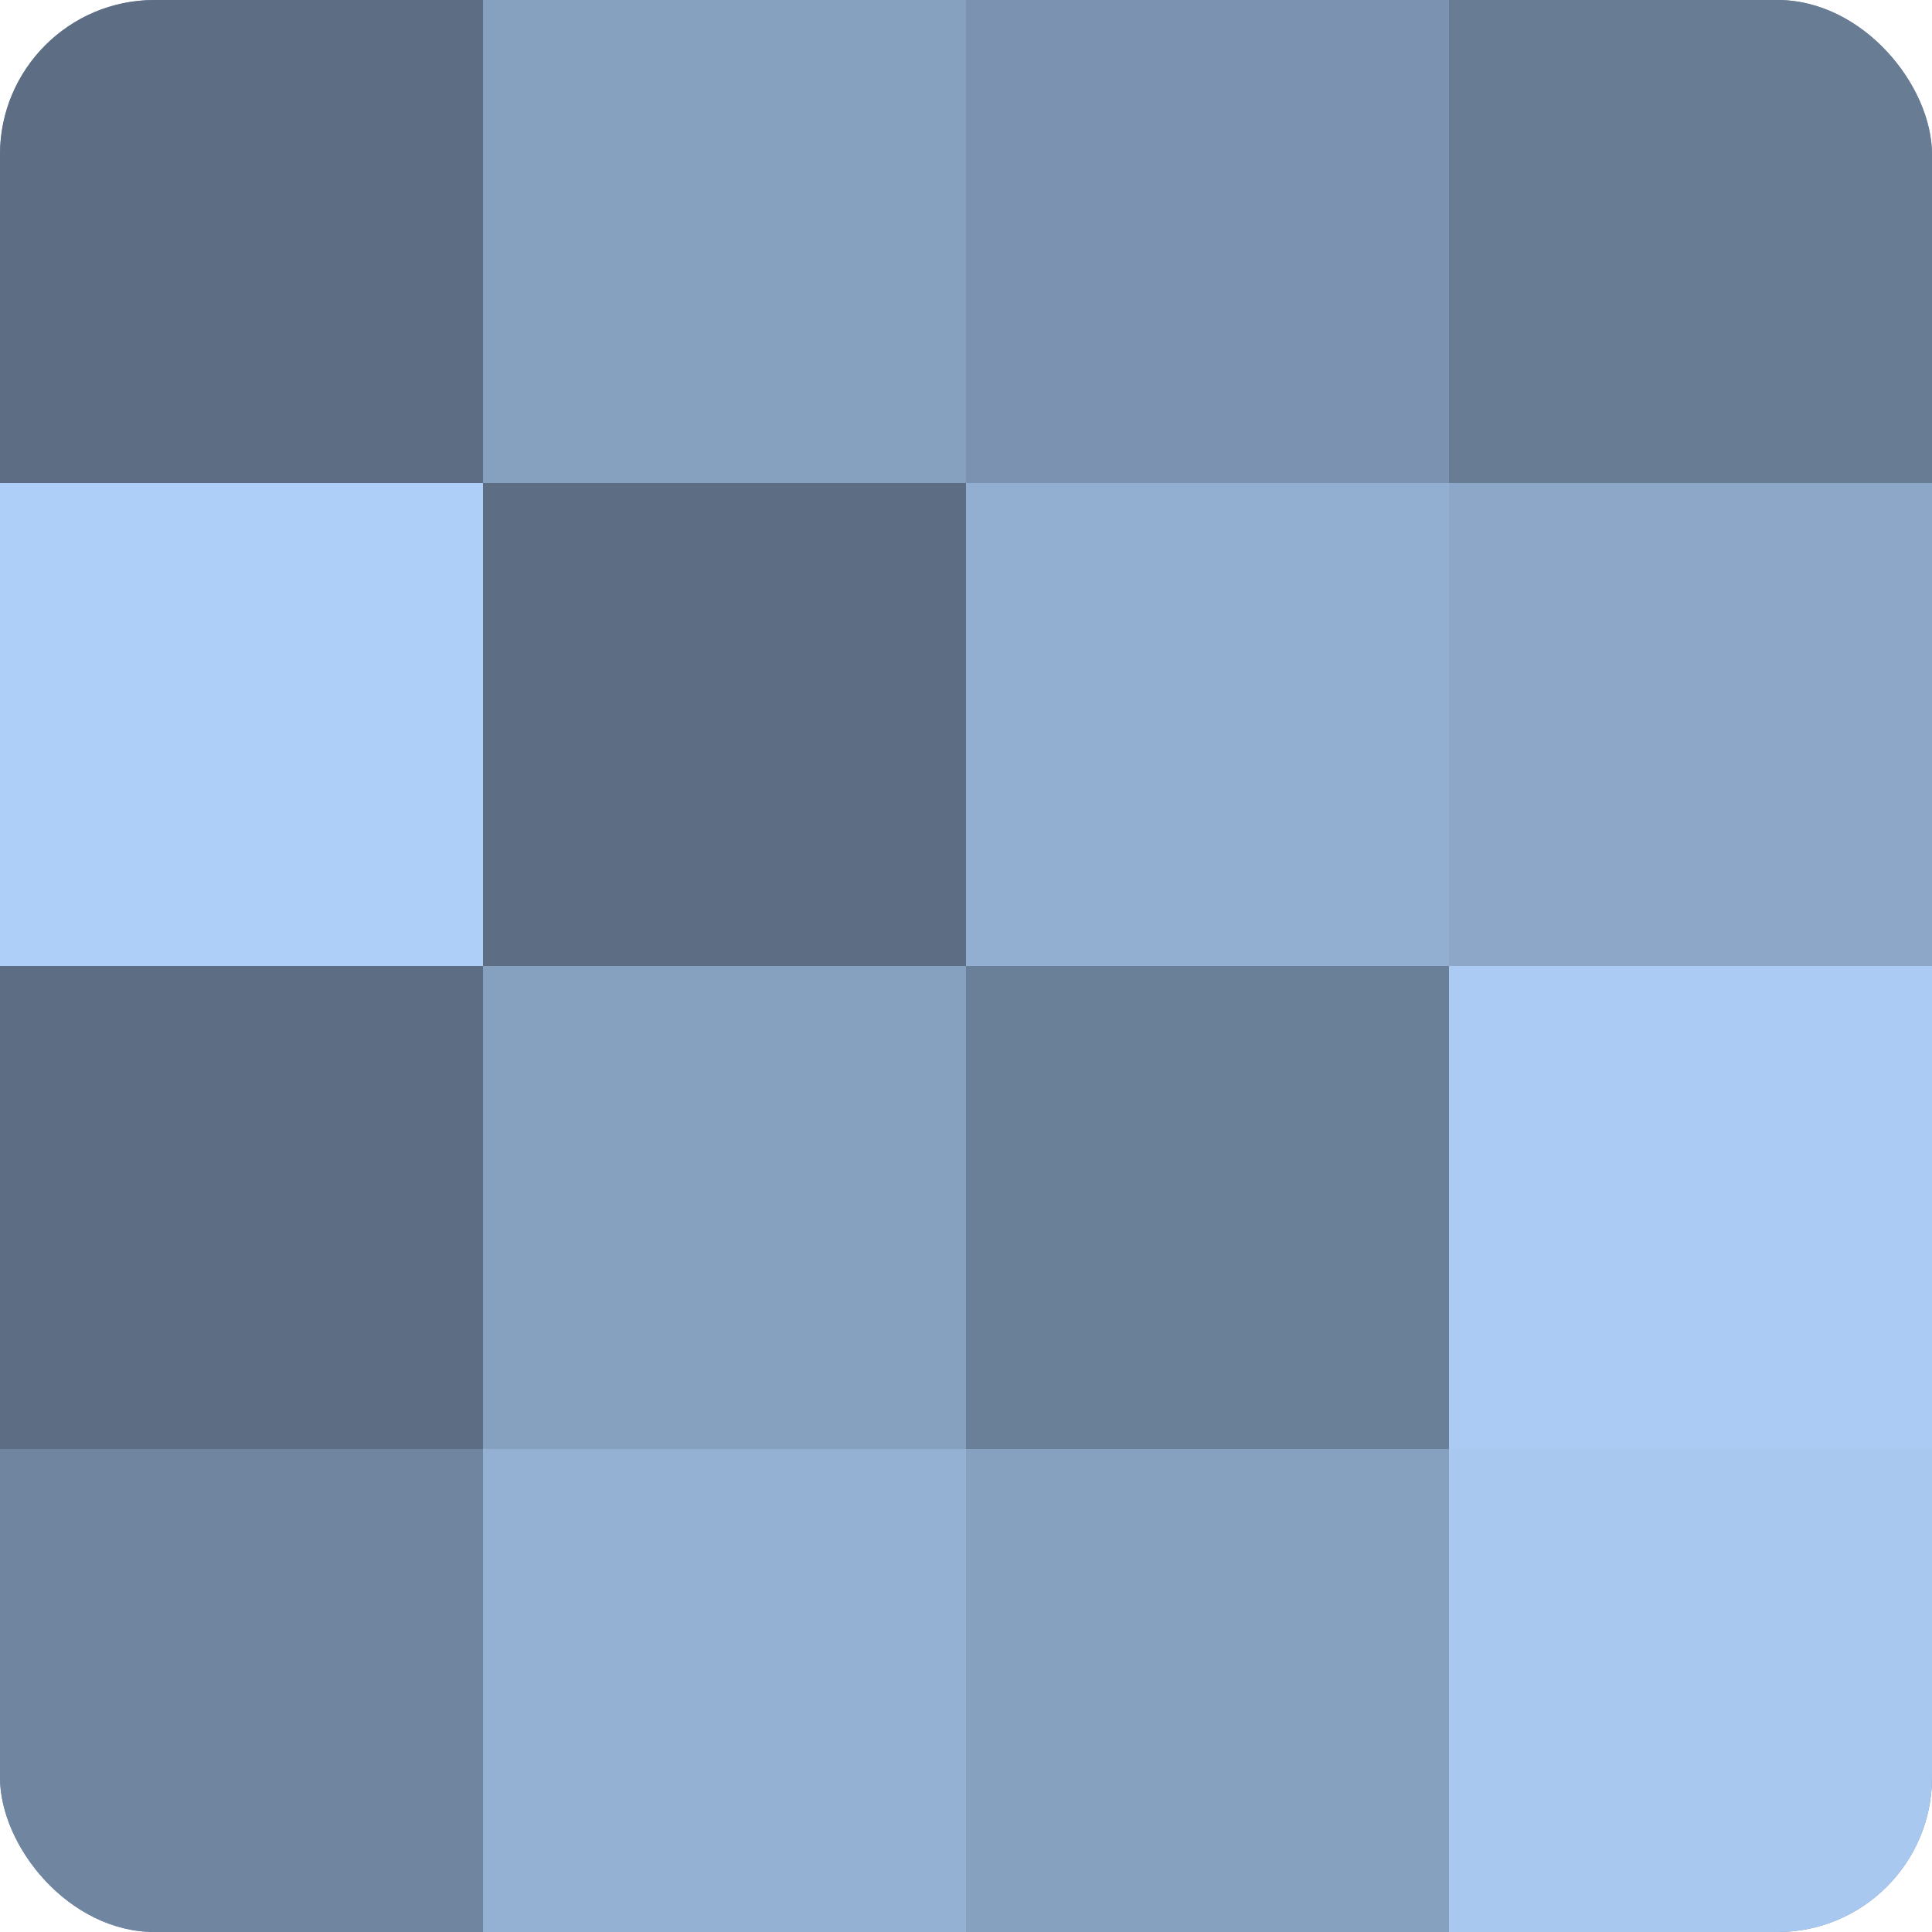
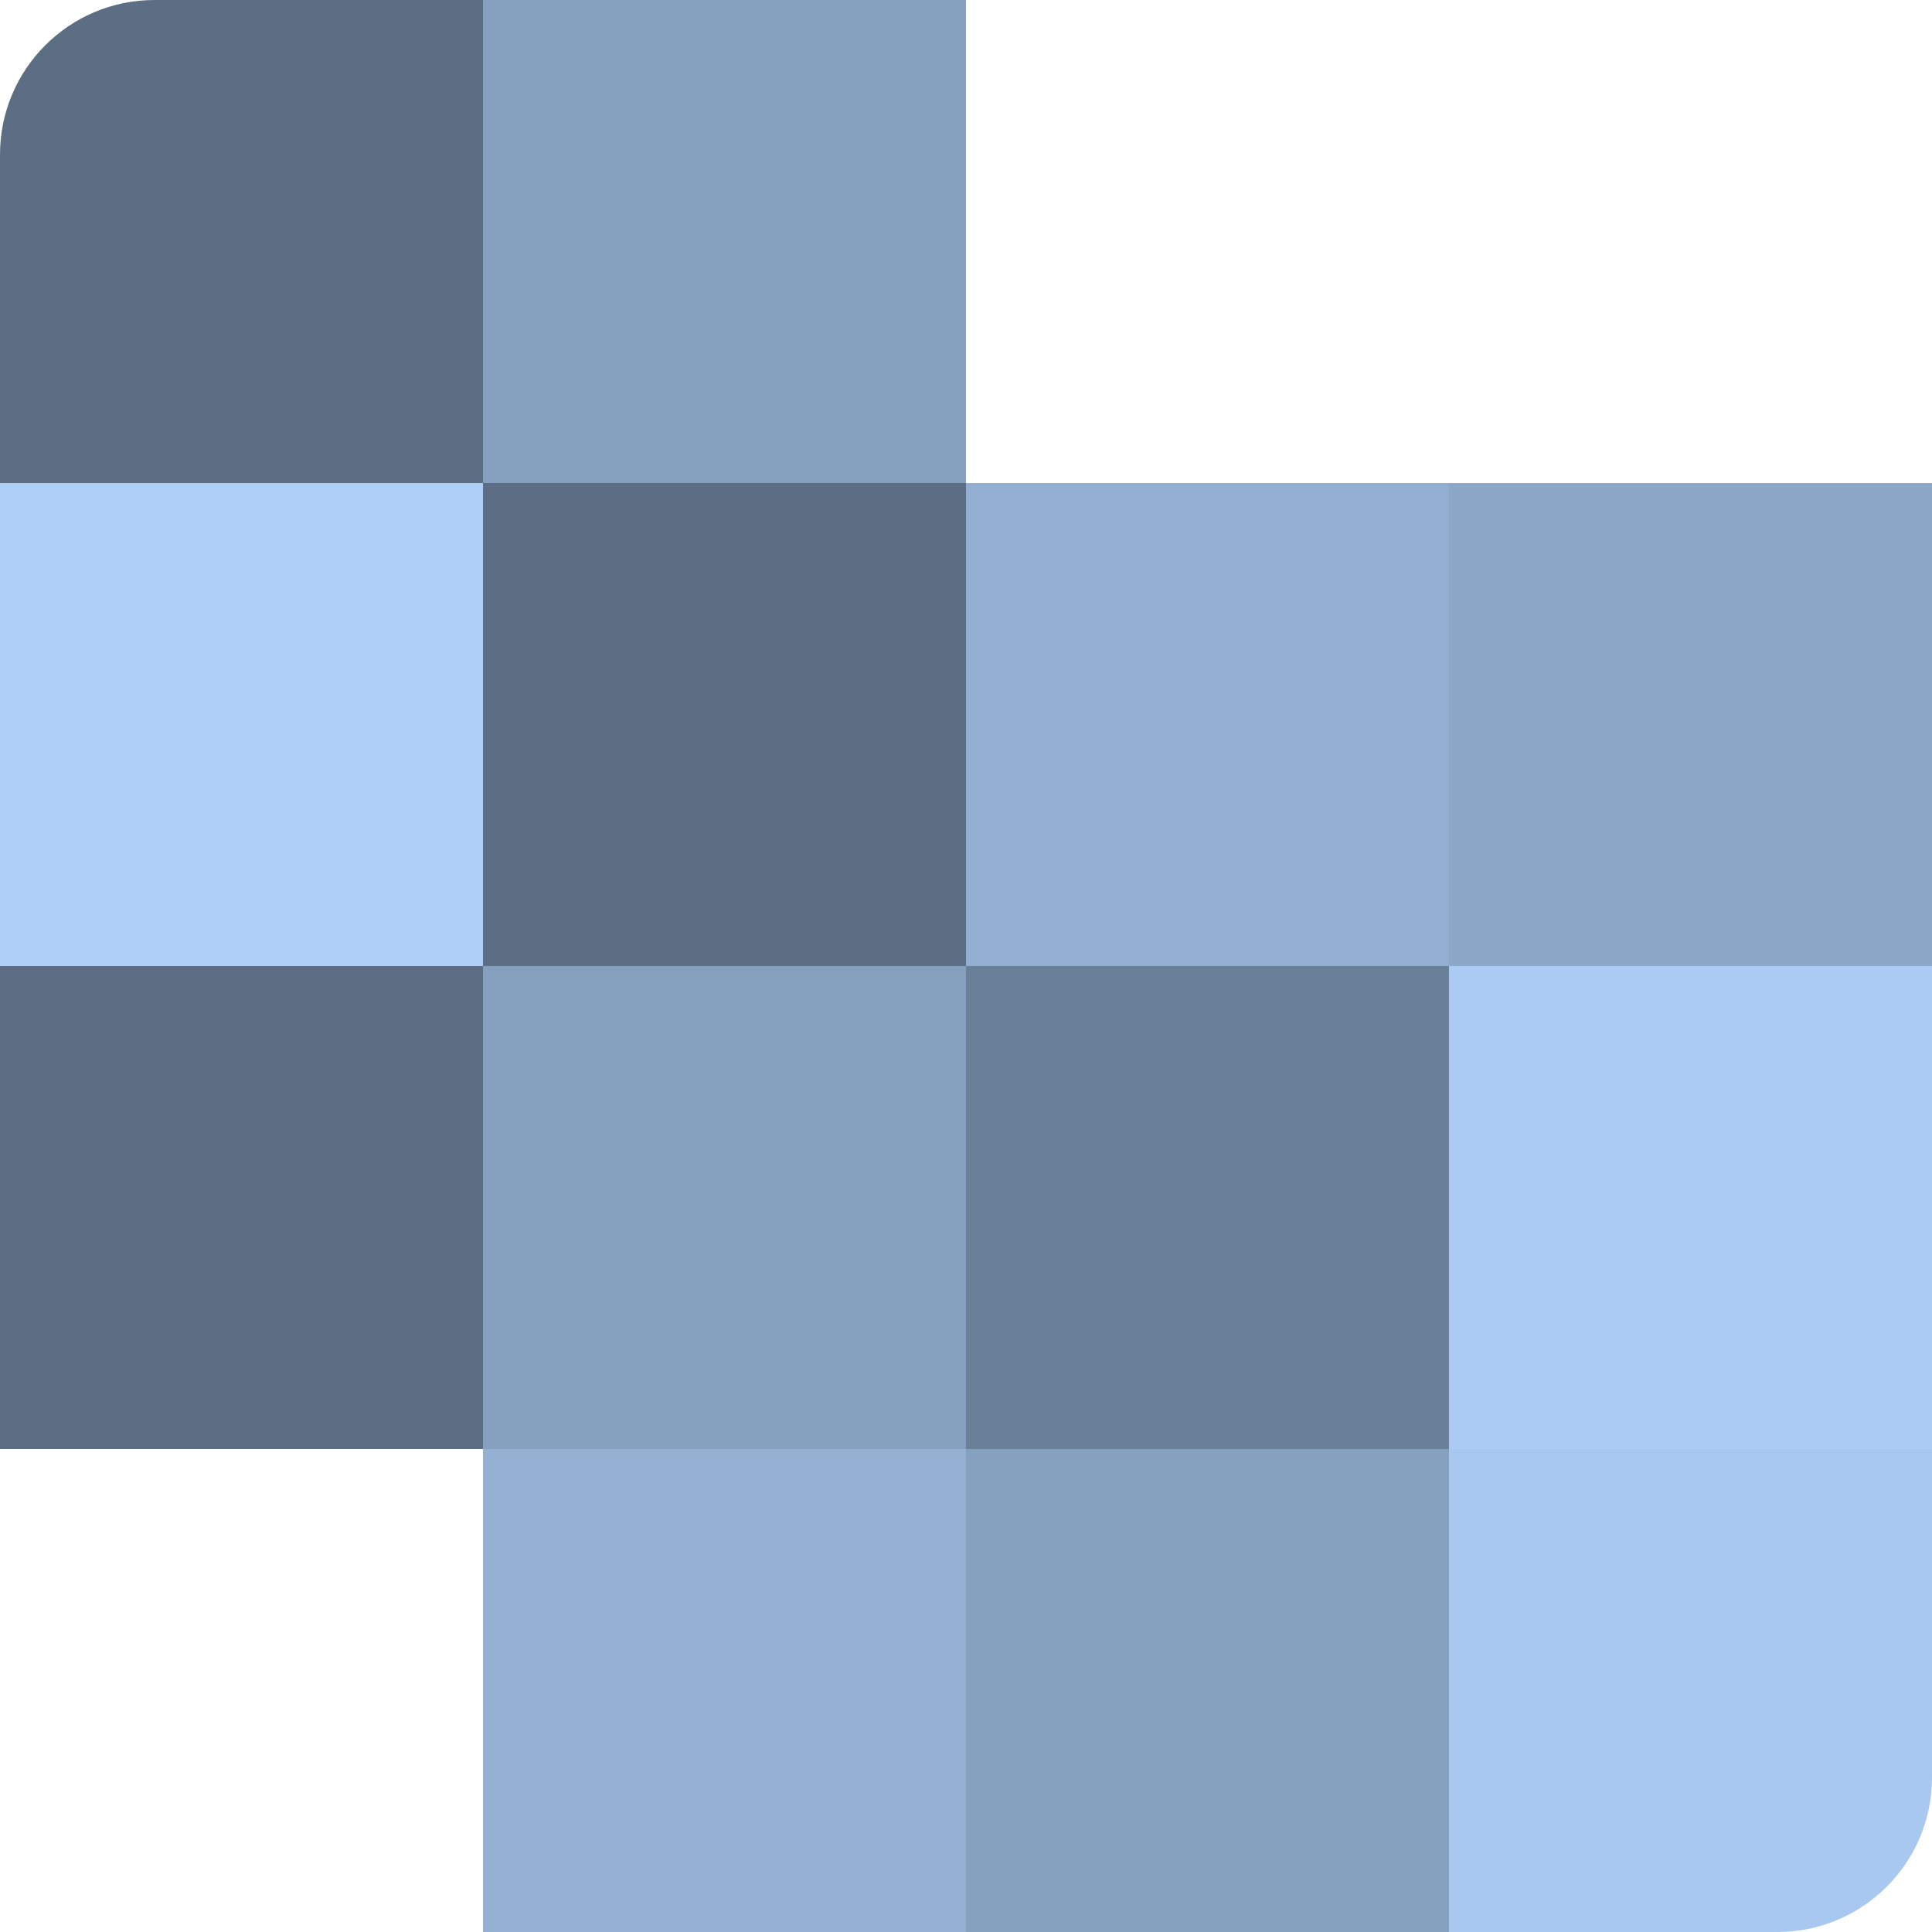
<svg xmlns="http://www.w3.org/2000/svg" width="60" height="60" viewBox="0 0 100 100" preserveAspectRatio="xMidYMid meet">
  <defs>
    <clipPath id="c" width="100" height="100">
      <rect width="100" height="100" rx="8" ry="8" />
    </clipPath>
  </defs>
  <g clip-path="url(#c)">
-     <rect width="100" height="100" fill="#7086a0" />
    <rect width="25" height="25" fill="#5d6e84" />
    <rect y="25" width="25" height="25" fill="#adcff8" />
    <rect y="50" width="25" height="25" fill="#5d6e84" />
-     <rect y="75" width="25" height="25" fill="#7086a0" />
    <rect x="25" width="25" height="25" fill="#86a0c0" />
    <rect x="25" y="25" width="25" height="25" fill="#5d6e84" />
    <rect x="25" y="50" width="25" height="25" fill="#86a0c0" />
    <rect x="25" y="75" width="25" height="25" fill="#94b1d4" />
-     <rect x="50" width="25" height="25" fill="#7b93b0" />
    <rect x="50" y="25" width="25" height="25" fill="#92aed0" />
    <rect x="50" y="50" width="25" height="25" fill="#6a7f98" />
    <rect x="50" y="75" width="25" height="25" fill="#86a0c0" />
-     <rect x="75" width="25" height="25" fill="#687c94" />
    <rect x="75" y="25" width="25" height="25" fill="#8ca7c8" />
    <rect x="75" y="50" width="25" height="25" fill="#abcbf4" />
    <rect x="75" y="75" width="25" height="25" fill="#a8c8f0" />
  </g>
</svg>